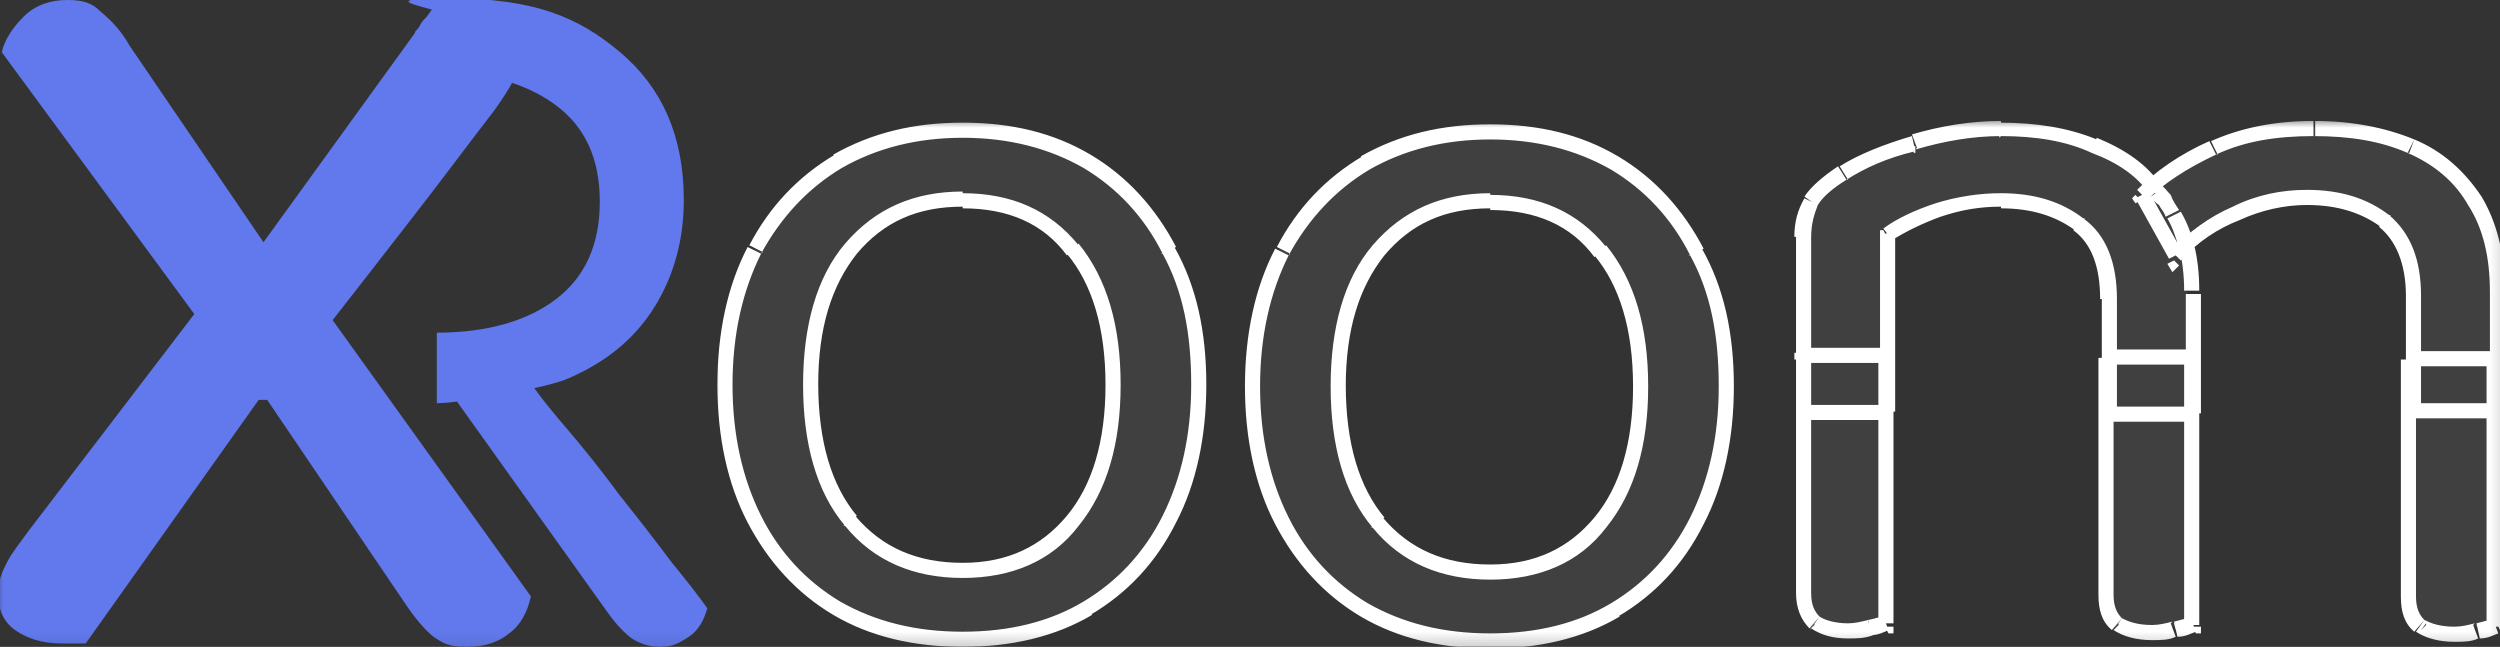
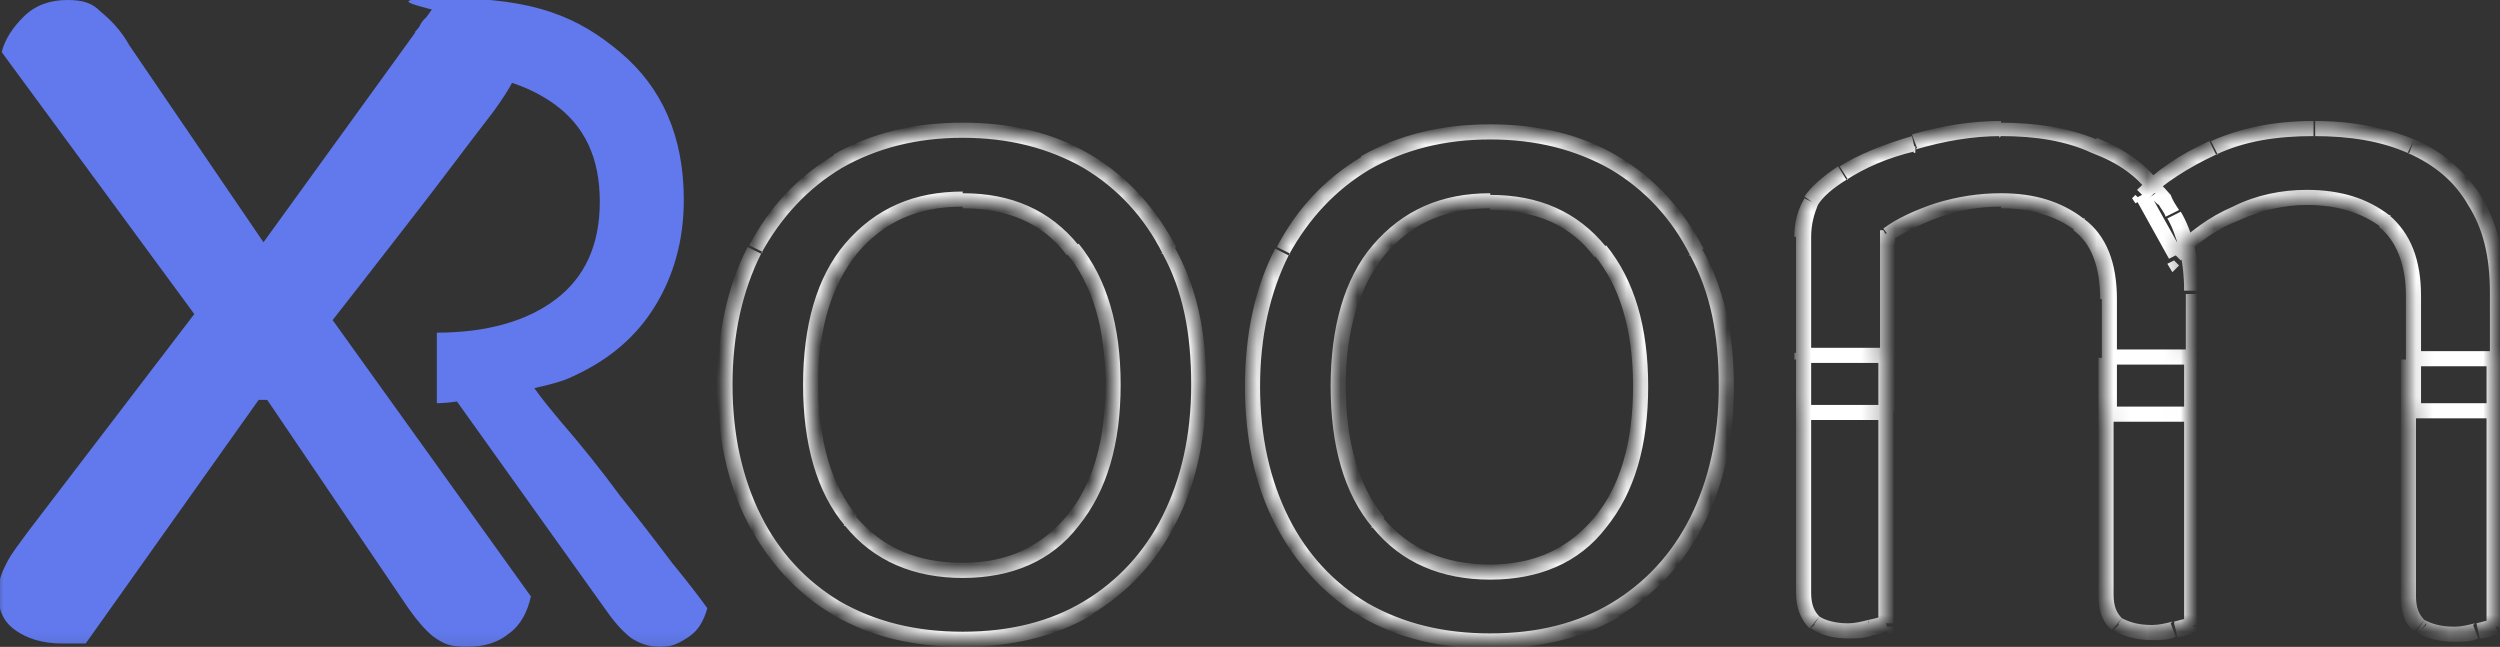
<svg xmlns="http://www.w3.org/2000/svg" id="Layer_1" viewBox="0 0 148.8 38.5">
  <rect x="0" y="0" width="148.8" height="38.5" fill="#333333" stroke="none" />
  <defs>
    <mask id="mask" x="-.3" y="-.9" width="149.8" height="39.9" maskUnits="userSpaceOnUse">
      <g id="mask0_2130_710">
        <path d="m149.5-.9H-.3v39.9h149.8V-.9Z" style="fill:#fff;" />
      </g>
    </mask>
    <mask id="mask-1" x="42.3" y="7.1" width="107.2" height="31.9" maskUnits="userSpaceOnUse">
      <g id="mask1_2130_710">
-         <path d="m149.5,7.1H42.3v31.9h107.2V7.1Z" style="fill:#fff;" />
        <path d="m71.3,22.9c0,3.1-.6,5.7-1.7,8-1.2,2.3-2.8,4-4.9,5.3-2.1,1.2-4.6,1.9-7.4,1.9s-5.4-.6-7.5-1.9c-2.1-1.2-3.7-3-4.9-5.3-1.2-2.3-1.7-4.9-1.7-8s.6-5.8,1.7-8c1.2-2.3,2.9-4,5-5.3,2.2-1.2,4.6-1.9,7.4-1.9s5.3.6,7.4,1.9c2.1,1.2,3.7,3,4.9,5.3,1.2,2.2,1.8,4.9,1.8,8Zm-14.1-11c-2.8,0-5,1-6.6,3-1.6,1.9-2.4,4.6-2.4,8.1s.8,6.2,2.4,8.1c1.6,1.9,3.8,2.9,6.7,2.9s5-1,6.6-2.9c1.6-2,2.4-4.7,2.4-8.1s-.8-6.1-2.4-8.1c-1.6-2-3.8-3-6.6-3Zm45.3,11c0,3.1-.6,5.7-1.7,8-1.2,2.3-2.8,4-4.9,5.3-2.1,1.2-4.6,1.9-7.4,1.9s-5.4-.6-7.5-1.9c-2.1-1.2-3.7-3-4.9-5.3-1.2-2.3-1.7-4.9-1.7-8s.6-5.8,1.7-8c1.2-2.3,2.9-4,5-5.3,2.2-1.2,4.6-1.9,7.4-1.9s5.3.6,7.4,1.9c2.1,1.2,3.7,3,4.9,5.3,1.2,2.2,1.8,4.9,1.8,8Zm-14.1-11c-2.8,0-5,1-6.6,3-1.6,1.9-2.4,4.6-2.4,8.1s.8,6.2,2.4,8.1c1.6,1.9,3.8,2.9,6.7,2.9s5-1,6.6-2.9c1.6-2,2.4-4.7,2.4-8.1s-.8-6.1-2.4-8.1c-1.6-2-3.8-3-6.6-3Zm41.8,5.5v7.1h-5v-6.8c0-2-.6-3.5-1.8-4.5-1.2-1-2.7-1.4-4.7-1.4s-2.5.2-3.7.6c-1.2.4-2.2.9-3,1.4v10.6h-5v-10.4c0-.8.2-1.5.5-2.1.4-.6,1-1.1,1.9-1.7,1.1-.7,2.5-1.3,4.2-1.8,1.7-.5,3.5-.8,5.2-.8s4,.3,5.6,1c1.6.6,2.8,1.5,3.6,2.6.2.2.5.5.6.7.2.2.3.5.5.8.3.5.5,1.1.7,1.9.2.8.3,1.7.3,2.6Zm18.2.1v7h-5v-6.8c0-2-.6-3.5-1.7-4.5-1.2-1-2.7-1.4-4.7-1.4s-2.9.3-4.2.9c-1.3.6-2.5,1.4-3.6,2.5l-2-3.6c1.1-1.1,2.5-2,4.2-2.8,1.7-.8,3.7-1.2,6-1.2s4.2.4,5.8,1.1c1.7.7,2.9,1.8,3.8,3.2.9,1.4,1.4,3.3,1.4,5.5Zm-41.3,3.7h5v15.9c-.2,0-.5.2-.9.2-.4.1-.9.2-1.4.2-.9,0-1.5-.2-2-.5-.5-.4-.7-1-.7-1.7v-14.1Zm18.2,0h5v15.9c-.2,0-.5.2-1,.2-.4.1-.8.2-1.3.2-.9,0-1.6-.2-2-.5-.4-.4-.6-1-.6-1.7v-14.1Zm18.2,0h5v15.9c-.2,0-.5.2-1,.2-.4.1-.8.2-1.3.2-.9,0-1.6-.2-2-.5-.4-.4-.6-1-.6-1.7v-14.1Z" />
      </g>
    </mask>
  </defs>
  <g style="fill:none; mask:url(#mask);">
    <path d="m33.1,17.8c-1.7,1.3-4.1,2-7.1,2v4.2s.5,0,1.2-.1l9,12.6c.5.7,1,1.2,1.4,1.5.5.3,1,.5,1.7.5s1.1-.2,1.7-.6c.6-.4.9-1,1.1-1.7-.5-.7-1.2-1.6-2.1-2.7-.9-1.2-1.9-2.5-3.1-4-1.1-1.5-2.3-3-3.6-4.5-.5-.6-1-1.2-1.5-1.9.9-.2,1.7-.4,2.3-.7,2.2-1,3.8-2.4,4.9-4.2,1.1-1.8,1.7-3.9,1.7-6.3,0-3.8-1.3-6.7-3.8-8.8-2.5-2.1-5.1-3.2-10.2-3.2s-.5.6-.1,1c-1.1,0-.5-.1-.5-.1,0,0,0,0-.4.1-.4.1-.6.4-.7.6,0,.1-.2.3-.3.4l.6,2.3c3.4,0,5.9.7,7.7,2,1.8,1.3,2.7,3.2,2.7,5.8s-.9,4.5-2.6,5.8Zm-14.1,6.1v-1.4h-5.1v2.2c0,.4.4-.1.9-.7,0,0,0-.1.1-.2h2.7c.3,0,.4.7.5,1.4.1.6.3,1.2.5,1.2.2,0,.3.3.3.6,0,.2,0,.4.2.4v-3.5Z" style="fill:#6179ed; fill-rule:evenodd;" />
    <path d="m13.8,20.5l-1.2-.4L.1,3.1c.2-.8.7-1.5,1.3-2.1C2.1.3,3,0,4,0s1.5.2,2,.7c.6.5,1.2,1.1,1.7,2l9.4,13.8,1.8,1.3,12.7,17.7c-.2.9-.6,1.7-1.3,2.2-.6.5-1.4.8-2.5.8s-1.4-.2-2-.6c-.5-.4-1.1-1.1-1.7-2l-10.5-15.5Zm5.1-.5l-1.8,1.4-12,16.9c-.2,0-.4,0-.7,0-.2,0-.5,0-.7,0-1.2,0-2.1-.3-2.8-.8-.7-.5-1-1.2-1-2.1s.2-1.3.5-1.9c.3-.6.8-1.2,1.3-1.9l10.7-14,2.5-2.1L25.9.3c.2,0,.5,0,.8-.1.3,0,.7,0,1,0,1.1,0,2,.3,2.5.8.6.5.9,1.2.9,2s-.2,1.2-.5,1.7c-.3.6-.7,1.2-1.2,1.9-1.7,2.2-3.4,4.5-5.2,6.8-1.7,2.2-3.5,4.5-5.3,6.8Z" style="fill:#6179ed;" />
-     <path d="m71.3,22.9c0,3.1-.6,5.7-1.7,8-1.2,2.3-2.8,4-4.9,5.3-2.1,1.2-4.6,1.9-7.4,1.9s-5.4-.6-7.5-1.9c-2.1-1.2-3.7-3-4.9-5.3-1.2-2.3-1.7-4.9-1.7-8s.6-5.8,1.7-8c1.2-2.3,2.9-4,5-5.3,2.2-1.2,4.6-1.9,7.4-1.9s5.3.6,7.4,1.9c2.1,1.2,3.7,3,4.9,5.3,1.2,2.2,1.8,4.9,1.8,8Zm-14.1-11c-2.8,0-5,1-6.6,3-1.6,1.9-2.4,4.6-2.4,8.1s.8,6.2,2.4,8.1c1.6,1.9,3.8,2.9,6.7,2.9s5-1,6.6-2.9c1.6-2,2.4-4.7,2.4-8.1s-.8-6.1-2.4-8.1c-1.6-2-3.8-3-6.6-3Zm45.3,11c0,3.1-.6,5.7-1.7,8-1.2,2.3-2.8,4-4.9,5.3-2.1,1.2-4.6,1.9-7.4,1.9s-5.4-.6-7.5-1.9c-2.1-1.2-3.7-3-4.9-5.3-1.2-2.3-1.7-4.9-1.7-8s.6-5.8,1.7-8c1.2-2.3,2.9-4,5-5.3,2.2-1.2,4.6-1.9,7.4-1.9s5.3.6,7.4,1.9c2.1,1.2,3.7,3,4.9,5.3,1.2,2.2,1.8,4.9,1.8,8Zm-14.1-11c-2.8,0-5,1-6.6,3-1.6,1.9-2.4,4.6-2.4,8.1s.8,6.2,2.4,8.1c1.6,1.9,3.8,2.9,6.7,2.9s5-1,6.6-2.9c1.6-2,2.4-4.7,2.4-8.1s-.8-6.1-2.4-8.1c-1.6-2-3.8-3-6.6-3Zm41.8,5.5v7.1h-5v-6.8c0-2-.6-3.5-1.8-4.5-1.2-1-2.7-1.4-4.7-1.4s-2.5.2-3.7.6c-1.2.4-2.2.9-3,1.4v10.6h-5v-10.4c0-.8.2-1.5.5-2.1.4-.6,1-1.1,1.9-1.7,1.1-.7,2.5-1.3,4.2-1.8,1.7-.5,3.5-.8,5.2-.8s4,.3,5.6,1c1.6.6,2.8,1.5,3.6,2.6.2.2.5.5.6.7.2.2.3.5.5.8.3.5.5,1.1.7,1.9.2.8.3,1.7.3,2.6Zm18.2.1v7h-5v-6.8c0-2-.6-3.5-1.7-4.5-1.2-1-2.7-1.4-4.7-1.4s-2.9.3-4.2.9c-1.3.6-2.5,1.4-3.6,2.5l-2-3.6c1.1-1.1,2.5-2,4.2-2.8,1.7-.8,3.7-1.2,6-1.2s4.2.4,5.8,1.1c1.7.7,2.9,1.8,3.8,3.2.9,1.4,1.4,3.3,1.4,5.5Zm-41.3,3.7h5v15.9c-.2,0-.5.2-.9.2-.4.1-.9.2-1.4.2-.9,0-1.5-.2-2-.5-.5-.4-.7-1-.7-1.7v-14.1Zm18.2,0h5v15.9c-.2,0-.5.2-1,.2-.4.1-.8.2-1.3.2-.9,0-1.6-.2-2-.5-.4-.4-.6-1-.6-1.7v-14.1Zm18.2,0h5v15.9c-.2,0-.5.2-1,.2-.4.1-.8.2-1.3.2-.9,0-1.6-.2-2-.5-.4-.4-.6-1-.6-1.7v-14.1Z" style="fill:#404040;" />
    <g style="fill:none; mask:url(#mask-1);">
-       <path d="m49.7,36.2l-.2.4h0s.2-.4.2-.4Zm-4.9-21.3l-.4-.2h0s.4.2.4.2Zm5-5.3l-.2-.4h0s.2.4.2.4Zm19.7,5.3l-.4.2h0s.4-.2.4-.2Zm-19,16.1l-.3.3h0s.3-.3.3-.3Zm13.3,0l-.3-.3h0s.3.3.3.3Zm0-16.2l-.3.3h0s.3-.3.3-.3Zm7.1,8.1c0,3-.6,5.6-1.7,7.8l.8.4c1.2-2.3,1.8-5.1,1.8-8.2h-.9Zm-1.7,7.8c-1.1,2.2-2.7,3.9-4.7,5.1l.4.8c2.2-1.3,3.9-3.1,5.1-5.5l-.8-.4Zm-4.7,5.1c-2,1.2-4.4,1.8-7.2,1.8v.9c2.9,0,5.5-.6,7.7-1.9l-.4-.8Zm-7.2,1.8c-2.8,0-5.2-.6-7.3-1.8l-.4.8c2.2,1.3,4.8,1.9,7.7,1.9v-.9Zm-7.3-1.8c-2-1.2-3.6-2.9-4.7-5.1l-.8.4c1.2,2.3,2.9,4.2,5.1,5.5l.4-.8Zm-4.7-5.1c-1.1-2.2-1.7-4.8-1.7-7.8h-.9c0,3.1.6,5.9,1.8,8.2l.8-.4Zm-1.7-7.8c0-3,.6-5.6,1.7-7.8l-.8-.4c-1.2,2.3-1.8,5.1-1.8,8.2h.9Zm1.7-7.8c1.2-2.2,2.8-3.9,4.8-5.1l-.4-.8c-2.2,1.3-3.9,3.1-5.1,5.4l.8.4Zm4.8-5.1c2.1-1.2,4.5-1.8,7.2-1.8v-.9c-2.9,0-5.4.6-7.7,1.9l.4.8Zm7.2-1.8c2.7,0,5.1.6,7.2,1.8l.4-.8c-2.2-1.3-4.7-1.9-7.6-1.9v.9Zm7.2,1.8c2,1.2,3.6,2.9,4.7,5.1l.8-.4c-1.2-2.3-2.9-4.2-5.1-5.5l-.4.8Zm4.7,5.1c1.2,2.2,1.7,4.7,1.7,7.8h.9c0-3.2-.6-5.9-1.9-8.2l-.8.4Zm-11.9-3.7c-2.9,0-5.2,1-7,3.1l.7.6c1.6-1.9,3.6-2.8,6.3-2.8v-.9Zm-7,3.1c-1.7,2-2.5,4.9-2.5,8.4h.9c0-3.4.8-5.9,2.3-7.8l-.7-.6Zm-2.5,8.4c0,3.5.8,6.4,2.5,8.4l.7-.6c-1.5-1.8-2.3-4.4-2.3-7.9h-.9Zm2.5,8.4c1.7,2.1,4.1,3.1,7,3.1v-.9c-2.7,0-4.8-.9-6.4-2.8l-.7.6Zm7,3.1c2.9,0,5.3-1,6.9-3.1l-.7-.6c-1.5,1.8-3.5,2.8-6.2,2.8v.9Zm6.9-3.1c1.7-2.1,2.5-4.9,2.5-8.4h-.9c0,3.4-.8,6-2.3,7.8l.7.6Zm2.5-8.4c0-3.5-.8-6.3-2.5-8.4l-.7.6c1.5,1.8,2.3,4.4,2.3,7.8h.9Zm-2.5-8.3c-1.7-2.1-4-3.1-6.9-3.1v.9c2.7,0,4.8.9,6.2,2.8l.7-.6Zm16.8,21.6l-.2.4h0s.2-.4.2-.4Zm-4.9-21.3l-.4-.2h0s.4.2.4.2Zm5-5.3l-.2-.4h0s.2.4.2.4Zm19.7,5.3l-.4.2h0s.4-.2.4-.2Zm-18.9,0l-.3-.3h0s.3.3.3.3Zm0,16.2l-.3.3h0s.3-.3.3-.3Zm13.3,0l-.3-.3h0s.3.3.3.3Zm0-16.2l-.3.3h0s.3-.3.3-.3Zm7.1,8.1c0,3-.6,5.6-1.7,7.8l.8.4c1.2-2.3,1.8-5.1,1.8-8.2h-.9Zm-1.7,7.8c-1.1,2.2-2.7,3.9-4.7,5.1l.4.8c2.2-1.3,3.9-3.1,5.1-5.5l-.8-.4Zm-4.7,5.1c-2,1.2-4.4,1.8-7.2,1.8v.9c2.9,0,5.5-.6,7.7-1.9l-.4-.8Zm-7.2,1.8c-2.8,0-5.2-.6-7.3-1.8l-.4.8c2.2,1.3,4.8,1.9,7.7,1.9v-.9Zm-7.3-1.8c-2-1.2-3.6-2.9-4.7-5.1l-.8.4c1.2,2.3,2.9,4.2,5.1,5.5l.4-.8Zm-4.7-5.1c-1.1-2.2-1.7-4.8-1.7-7.8h-.9c0,3.1.6,5.9,1.8,8.2l.8-.4Zm-1.7-7.8c0-3,.6-5.6,1.7-7.8l-.8-.4c-1.2,2.3-1.8,5.1-1.8,8.2h.9Zm1.7-7.8c1.2-2.2,2.8-3.9,4.8-5.1l-.4-.8c-2.2,1.3-3.9,3.1-5.1,5.4l.8.4Zm4.8-5.1c2.1-1.2,4.5-1.8,7.2-1.8v-.9c-2.9,0-5.4.6-7.7,1.9l.4.8Zm7.2-1.8c2.7,0,5.1.6,7.2,1.8l.4-.8c-2.2-1.3-4.7-1.9-7.6-1.9v.9Zm7.2,1.8c2,1.2,3.6,2.9,4.7,5.1l.8-.4c-1.2-2.3-2.9-4.2-5.1-5.5l-.4.8Zm4.7,5.1c1.2,2.2,1.7,4.7,1.7,7.8h.9c0-3.2-.6-5.9-1.9-8.2l-.8.4Zm-11.9-3.7c-2.9,0-5.2,1-7,3.1l.7.6c1.6-1.9,3.6-2.8,6.3-2.8v-.9Zm-7,3.1c-1.7,2-2.5,4.9-2.5,8.4h.9c0-3.4.8-5.9,2.3-7.8l-.7-.6Zm-2.5,8.4c0,3.5.8,6.4,2.5,8.4l.7-.6c-1.5-1.8-2.3-4.4-2.3-7.9h-.9Zm2.5,8.4c1.7,2.1,4.1,3.1,7,3.1v-.9c-2.7,0-4.8-.9-6.4-2.8l-.7.6Zm7,3.1c2.9,0,5.3-1,6.9-3.1l-.7-.6c-1.5,1.8-3.5,2.8-6.2,2.8v.9Zm6.9-3.1c1.7-2.1,2.5-4.9,2.5-8.4h-.9c0,3.4-.8,6-2.3,7.8l.7.6Zm2.5-8.4c0-3.5-.8-6.3-2.5-8.4l-.7.6c1.5,1.8,2.3,4.4,2.3,7.8h.9Zm-2.5-8.3c-1.7-2.1-4-3.1-6.9-3.1v.9c2.7,0,4.8.9,6.2,2.8l.7-.6Zm34.9,10v.4h.4v-.4h-.4Zm-5,0h-.4v.4h.4v-.4Zm-1.8-11.2l-.3.3h0s.3-.3.3-.3Zm-11.4.6l-.2-.4h-.2v.4h.4Zm0,10.6v.4h.4v-.4h-.4Zm-5,0h-.4v.4h.4v-.4Zm.5-12.5l-.4-.2h0s0,0,0,0l.4.2Zm1.9-1.7l.2.4h0s-.2-.4-.2-.4Zm4.2-1.8v.4c.1,0,.1,0,.1,0v-.4Zm10.8.2l-.2.4h0s.2-.4.2-.4Zm3.6,2.6l-.4.3h0s0,0,0,0l.3-.3Zm1.1,1.5l-.4.2h0s0,0,0,0l.4-.2Zm19.2,11.7v.4h.4v-.4h-.4Zm-5,0h-.4v.4h.4v-.4Zm-10.6-11.7l.2.4h0s-.2-.4-.2-.4Zm-3.6,2.5l-.4.2.3.5.4-.4-.3-.3Zm-2-3.6l-.3-.3-.2.2.2.3.4-.2Zm15.9-2.9l-.2.4h0s.2-.4.2-.4Zm-36.1,12.4v-.4h-.4v.4h.4Zm5,0h.4v-.4h-.4v.4Zm0,15.9l.2.4h.3v-.4h-.4Zm-.9.2v-.4c0,0-.1,0-.1,0h0s.1.4.1.4Zm-3.3-.3l-.3.3h0s0,0,0,0l.3-.4Zm17.5-15.8v-.4h-.4v.4h.4Zm5,0h.4v-.4h-.4v.4Zm0,15.9l.2.4h.3v-.4h-.4Zm-1,.2v-.4c0,0-.1,0-.1,0h0s.1.4.1.4Zm-3.4-.3l-.3.3h0s0,0,0,0l.3-.4Zm17.6-15.8v-.4h-.4v.4h.4Zm5,0h.4v-.4h-.4v.4Zm0,15.9l.2.4h.3v-.4h-.4Zm-1,.2v-.4c0,0-.1,0-.1,0h0s.1.4.1.4Zm-3.3-.3l-.3.3h0s0,0,0,0l.3-.4Zm-14.3-19.7v7.1h.9v-7.1h-.9Zm.4,6.7h-5v.9h5v-.9Zm-4.5.4v-6.8h-.9v6.8h.9Zm0-6.8c0-2.1-.6-3.8-2-4.8l-.6.7c1.1.8,1.6,2.2,1.6,4.1h.9Zm-2-4.8c-1.3-1-2.9-1.5-4.9-1.5v.9c1.9,0,3.3.5,4.4,1.3l.6-.7Zm-4.9-1.5c-1.3,0-2.6.2-3.9.6l.3.8c1.2-.4,2.3-.6,3.6-.6v-.9Zm-3.9.6c-1.2.4-2.3.9-3.1,1.5l.5.7c.8-.5,1.8-1,2.9-1.4l-.3-.8Zm-3.3,1.8v10.6h.9v-10.6h-.9Zm.4,10.2h-5v.9h5v-.9Zm-4.5.4v-10.4h-.9v10.4h.9Zm0-10.4c0-.8.2-1.4.4-1.9l-.8-.4c-.4.7-.6,1.4-.6,2.3h.9Zm.4-1.9c.3-.5.9-1,1.7-1.5l-.5-.8c-.9.6-1.6,1.2-2,1.8l.7.5Zm1.7-1.5c1.1-.7,2.4-1.3,4.1-1.7l-.2-.9c-1.7.5-3.2,1.1-4.3,1.8l.5.8Zm4.1-1.8c1.7-.5,3.4-.8,5.1-.8v-.9c-1.8,0-3.6.3-5.3.8l.3.8Zm5.1-.8c2.1,0,3.9.3,5.4,1l.3-.8c-1.7-.7-3.6-1-5.8-1v.9Zm5.4,1c1.6.6,2.7,1.4,3.4,2.4l.7-.5c-.8-1.2-2.1-2.1-3.8-2.8l-.3.8Zm3.4,2.5c.2.2.4.5.6.6l.7-.6c-.2-.2-.4-.5-.7-.7l-.6.6Zm.6.6c.1.2.3.4.4.7l.8-.4c-.2-.3-.4-.6-.5-.9l-.7.6Zm.5.8c.3.5.5,1.1.7,1.8l.9-.2c-.2-.8-.5-1.5-.8-2l-.8.4Zm.7,1.8c.2.7.3,1.6.3,2.5h.9c0-1-.1-1.9-.3-2.7l-.9.2Zm18.5,2.6v7h.9v-7h-.9Zm.4,6.6h-5v.9h5v-.9Zm-4.5.4v-6.8h-.9v6.8h.9Zm0-6.8c0-2.1-.6-3.7-1.9-4.8l-.6.7c1,.8,1.6,2.2,1.6,4.1h.9Zm-1.9-4.8c-1.3-1-2.9-1.5-4.9-1.5v.9c1.9,0,3.3.5,4.4,1.3l.6-.7Zm-4.9-1.5c-1.5,0-3,.3-4.4,1l.4.8c1.3-.6,2.7-.9,4-.9v-.9Zm-4.4,1c-1.4.6-2.6,1.5-3.7,2.6l.6.6c1-1.1,2.2-1.9,3.5-2.4l-.4-.8Zm-3,2.7l-2-3.6-.8.4,2,3.6.8-.4Zm-2.1-3.1c1-1,2.4-1.9,4.1-2.7l-.4-.8c-1.8.8-3.2,1.8-4.3,2.9l.6.6Zm4.1-2.7c1.7-.8,3.6-1.1,5.8-1.1v-.9c-2.3,0-4.3.4-6.1,1.2l.4.8Zm5.8-1.1c2.2,0,4,.3,5.6,1l.4-.8c-1.7-.7-3.7-1.1-5.9-1.1v.9Zm5.6,1c1.6.7,2.8,1.7,3.6,3.1l.8-.5c-1-1.5-2.3-2.7-4-3.4l-.3.8Zm3.6,3.1c.9,1.4,1.3,3.1,1.3,5.2h.9c0-2.3-.5-4.2-1.4-5.7l-.8.5Zm-39.6,9.4h5v-.9h-5v.9Zm4.5-.4v15.9h.9v-15.9h-.9Zm.3,15.5c-.2,0-.4.1-.9.2l.2.9c.4,0,.8-.2,1-.3l-.3-.8Zm-.9.2c-.4.1-.8.2-1.2.2v.9c.5,0,1,0,1.5-.2l-.3-.8Zm-1.2.2c-.8,0-1.4-.2-1.7-.4l-.5.7c.6.4,1.3.6,2.2.6v-.9Zm-1.7-.4c-.3-.3-.5-.7-.5-1.4h-.9c0,.9.3,1.6.8,2.1l.6-.7Zm-.5-1.4v-14.1h-.9v14.1h.9Zm17.7-13.6h5v-.9h-5v.9Zm4.5-.4v15.9h.9v-15.9h-.9Zm.3,15.5c-.2,0-.5.1-.9.2l.2.9c.5,0,.8-.2,1.1-.3l-.3-.8Zm-1,.2c-.4.1-.8.2-1.2.2v.9c.5,0,1,0,1.4-.2l-.3-.8Zm-1.2.2c-.9,0-1.4-.2-1.8-.4l-.5.7c.6.4,1.4.6,2.3.6v-.9Zm-1.8-.4c-.3-.3-.5-.7-.5-1.4h-.9c0,.9.2,1.6.8,2.1l.6-.7Zm-.5-1.4v-14.1h-.9v14.1h.9Zm17.7-13.6h5v-.9h-5v.9Zm4.5-.4v15.9h.9v-15.9h-.9Zm.3,15.5c-.2,0-.5.1-.9.2l.2.9c.5,0,.8-.2,1.1-.3l-.3-.8Zm-1,.2c-.4.1-.8.2-1.2.2v.9c.5,0,1,0,1.4-.2l-.3-.8Zm-1.2.2c-.9,0-1.4-.2-1.8-.4l-.5.7c.6.4,1.4.6,2.3.6v-.9Zm-1.8-.4c-.3-.3-.5-.7-.5-1.4h-.9c0,.9.2,1.6.8,2.1l.6-.7Zm-.5-1.4v-14.1h-.9v14.1h.9Z" style="fill:#fff;" />
+       <path d="m49.7,36.2l-.2.4h0s.2-.4.2-.4Zm-4.9-21.3l-.4-.2h0s.4.2.4.2Zm5-5.3l-.2-.4h0s.2.4.2.4Zm19.7,5.3l-.4.2h0s.4-.2.4-.2Zm-19,16.1l-.3.3h0s.3-.3.3-.3Zm13.3,0l-.3-.3h0s.3.3.3.3Zm0-16.2l-.3.3h0s.3-.3.3-.3Zm7.1,8.1c0,3-.6,5.6-1.7,7.8l.8.4c1.2-2.3,1.8-5.1,1.8-8.2h-.9Zm-1.7,7.8c-1.1,2.2-2.7,3.9-4.7,5.1l.4.8c2.2-1.3,3.9-3.1,5.1-5.5l-.8-.4Zm-4.7,5.1c-2,1.2-4.4,1.8-7.2,1.8v.9c2.9,0,5.5-.6,7.7-1.9l-.4-.8Zm-7.2,1.8c-2.8,0-5.2-.6-7.3-1.8l-.4.8c2.2,1.3,4.8,1.9,7.7,1.9v-.9Zm-7.3-1.8c-2-1.2-3.6-2.9-4.7-5.1l-.8.4c1.2,2.3,2.9,4.2,5.1,5.5l.4-.8Zm-4.7-5.1c-1.1-2.2-1.7-4.8-1.7-7.8h-.9c0,3.1.6,5.9,1.8,8.2l.8-.4Zm-1.7-7.8c0-3,.6-5.6,1.7-7.8l-.8-.4c-1.2,2.3-1.8,5.1-1.8,8.2h.9Zm1.7-7.8c1.2-2.2,2.8-3.9,4.8-5.1l-.4-.8c-2.2,1.3-3.9,3.1-5.1,5.4l.8.4Zm4.8-5.1c2.1-1.2,4.5-1.8,7.2-1.8v-.9c-2.9,0-5.4.6-7.7,1.9l.4.8Zm7.2-1.8c2.7,0,5.1.6,7.2,1.8l.4-.8c-2.2-1.3-4.7-1.9-7.6-1.9v.9Zm7.2,1.8c2,1.2,3.6,2.9,4.7,5.1l.8-.4c-1.2-2.3-2.9-4.2-5.1-5.5l-.4.8Zm4.7,5.1c1.2,2.2,1.7,4.7,1.7,7.8h.9c0-3.2-.6-5.9-1.9-8.2l-.8.4Zm-11.9-3.7c-2.9,0-5.2,1-7,3.1l.7.6c1.6-1.9,3.6-2.8,6.3-2.8v-.9Zm-7,3.1c-1.7,2-2.5,4.9-2.5,8.4h.9c0-3.4.8-5.9,2.3-7.8l-.7-.6Zm-2.5,8.4c0,3.5.8,6.4,2.5,8.4l.7-.6c-1.5-1.8-2.3-4.4-2.3-7.9h-.9Zm2.5,8.4c1.7,2.1,4.1,3.1,7,3.1v-.9c-2.7,0-4.8-.9-6.4-2.8l-.7.6Zm7,3.1c2.9,0,5.3-1,6.9-3.1l-.7-.6c-1.5,1.8-3.5,2.8-6.2,2.8v.9Zm6.9-3.1c1.7-2.1,2.5-4.9,2.5-8.4h-.9c0,3.4-.8,6-2.3,7.8l.7.6Zm2.5-8.4c0-3.5-.8-6.3-2.5-8.4l-.7.6c1.5,1.8,2.3,4.4,2.3,7.8h.9Zm-2.5-8.3c-1.7-2.1-4-3.1-6.9-3.1v.9c2.7,0,4.8.9,6.2,2.8l.7-.6Zm16.8,21.6l-.2.4h0s.2-.4.2-.4Zm-4.9-21.3l-.4-.2h0s.4.2.4.2Zm5-5.3l-.2-.4h0s.2.4.2.4Zm19.7,5.3l-.4.2h0s.4-.2.4-.2Zm-18.9,0l-.3-.3h0s.3.3.3.3Zm0,16.2l-.3.3h0s.3-.3.3-.3Zm13.3,0l-.3-.3h0s.3.3.3.3Zm0-16.2l-.3.3h0s.3-.3.3-.3Zm7.1,8.1c0,3-.6,5.6-1.7,7.8l.8.4c1.2-2.3,1.8-5.1,1.8-8.2h-.9Zm-1.7,7.8c-1.1,2.2-2.7,3.9-4.7,5.1l.4.8c2.2-1.3,3.9-3.1,5.1-5.5l-.8-.4Zm-4.7,5.1c-2,1.2-4.4,1.8-7.2,1.8v.9c2.9,0,5.5-.6,7.7-1.9l-.4-.8Zm-7.2,1.8c-2.8,0-5.2-.6-7.3-1.8l-.4.8c2.2,1.3,4.8,1.9,7.7,1.9v-.9Zm-7.3-1.8c-2-1.2-3.6-2.9-4.7-5.1l-.8.4c1.2,2.3,2.9,4.2,5.1,5.5l.4-.8Zm-4.7-5.1c-1.1-2.2-1.7-4.8-1.7-7.8h-.9c0,3.1.6,5.9,1.8,8.2l.8-.4Zm-1.7-7.8c0-3,.6-5.6,1.7-7.8l-.8-.4c-1.2,2.3-1.8,5.1-1.8,8.2h.9Zm1.7-7.8c1.2-2.2,2.8-3.9,4.8-5.1l-.4-.8c-2.2,1.3-3.9,3.1-5.1,5.4l.8.4Zm4.8-5.1c2.1-1.2,4.5-1.8,7.2-1.8v-.9c-2.9,0-5.4.6-7.7,1.9l.4.8Zm7.2-1.8c2.7,0,5.1.6,7.2,1.8l.4-.8c-2.2-1.3-4.7-1.9-7.6-1.9v.9Zm7.2,1.8c2,1.2,3.6,2.9,4.7,5.1l.8-.4c-1.2-2.3-2.9-4.2-5.1-5.5l-.4.8Zm4.7,5.1c1.2,2.2,1.7,4.7,1.7,7.8h.9c0-3.2-.6-5.9-1.9-8.2l-.8.4Zm-11.9-3.7c-2.9,0-5.2,1-7,3.1l.7.6c1.6-1.9,3.6-2.8,6.3-2.8v-.9Zm-7,3.1c-1.7,2-2.5,4.9-2.5,8.4h.9c0-3.4.8-5.9,2.3-7.8l-.7-.6Zm-2.5,8.4c0,3.5.8,6.4,2.5,8.4l.7-.6c-1.5-1.8-2.3-4.4-2.3-7.9h-.9Zm2.5,8.4c1.7,2.1,4.1,3.1,7,3.1v-.9c-2.7,0-4.8-.9-6.4-2.8l-.7.6Zm7,3.1c2.9,0,5.3-1,6.9-3.1l-.7-.6c-1.5,1.8-3.5,2.8-6.2,2.8v.9Zm6.9-3.1c1.7-2.1,2.5-4.9,2.5-8.4h-.9c0,3.4-.8,6-2.3,7.8l.7.6Zm2.5-8.4c0-3.5-.8-6.3-2.5-8.4l-.7.6c1.5,1.8,2.3,4.4,2.3,7.8h.9Zm-2.5-8.3c-1.7-2.1-4-3.1-6.9-3.1v.9c2.7,0,4.8.9,6.2,2.8l.7-.6Zm34.9,10v.4h.4v-.4h-.4Zm-5,0h-.4v.4h.4v-.4Zm-1.8-11.2l-.3.3h0s.3-.3.3-.3Zm-11.4.6l-.2-.4h-.2v.4h.4Zm0,10.6v.4h.4v-.4h-.4Zm-5,0h-.4v.4h.4v-.4Zm.5-12.5l-.4-.2h0s0,0,0,0l.4.2Zm1.9-1.7l.2.4h0s-.2-.4-.2-.4Zm4.2-1.8v.4c.1,0,.1,0,.1,0v-.4Zm10.8.2l-.2.4h0s.2-.4.2-.4Zm3.6,2.6l-.4.3h0s0,0,0,0l.3-.3Zm1.1,1.5l-.4.2h0s0,0,0,0l.4-.2Zm19.2,11.7v.4h.4v-.4h-.4Zm-5,0h-.4v.4h.4v-.4Zm-10.6-11.7l.2.4h0s-.2-.4-.2-.4Zm-3.6,2.5l-.4.2.3.5.4-.4-.3-.3Zm-2-3.6l-.3-.3-.2.2.2.3.4-.2Zm15.9-2.9l-.2.4h0s.2-.4.2-.4Zm-36.1,12.4v-.4h-.4v.4h.4Zm5,0h.4v-.4h-.4v.4Zm0,15.9l.2.4h.3v-.4h-.4Zm-.9.2v-.4c0,0-.1,0-.1,0h0s.1.4.1.4Zm-3.3-.3l-.3.3h0s0,0,0,0l.3-.4Zm17.5-15.8v-.4h-.4v.4h.4Zm5,0h.4v-.4h-.4v.4Zm0,15.9l.2.4h.3v-.4h-.4Zm-1,.2v-.4c0,0-.1,0-.1,0h0s.1.4.1.4Zm-3.4-.3l-.3.3h0s0,0,0,0l.3-.4Zm17.6-15.8v-.4h-.4v.4h.4Zm5,0h.4v-.4h-.4v.4m0,15.9l.2.4h.3v-.4h-.4Zm-1,.2v-.4c0,0-.1,0-.1,0h0s.1.4.1.4Zm-3.3-.3l-.3.3h0s0,0,0,0l.3-.4Zm-14.3-19.7v7.1h.9v-7.1h-.9Zm.4,6.7h-5v.9h5v-.9Zm-4.5.4v-6.8h-.9v6.8h.9Zm0-6.8c0-2.1-.6-3.8-2-4.8l-.6.7c1.1.8,1.6,2.2,1.6,4.1h.9Zm-2-4.8c-1.3-1-2.9-1.5-4.9-1.5v.9c1.9,0,3.3.5,4.4,1.3l.6-.7Zm-4.9-1.5c-1.3,0-2.6.2-3.9.6l.3.8c1.2-.4,2.3-.6,3.6-.6v-.9Zm-3.9.6c-1.2.4-2.3.9-3.1,1.5l.5.7c.8-.5,1.8-1,2.9-1.4l-.3-.8Zm-3.3,1.8v10.6h.9v-10.6h-.9Zm.4,10.2h-5v.9h5v-.9Zm-4.5.4v-10.4h-.9v10.4h.9Zm0-10.4c0-.8.2-1.4.4-1.9l-.8-.4c-.4.7-.6,1.4-.6,2.3h.9Zm.4-1.9c.3-.5.9-1,1.7-1.5l-.5-.8c-.9.6-1.6,1.2-2,1.8l.7.5Zm1.7-1.5c1.1-.7,2.4-1.3,4.1-1.7l-.2-.9c-1.7.5-3.2,1.1-4.3,1.8l.5.8Zm4.1-1.8c1.7-.5,3.4-.8,5.1-.8v-.9c-1.8,0-3.6.3-5.3.8l.3.8Zm5.1-.8c2.1,0,3.9.3,5.4,1l.3-.8c-1.7-.7-3.6-1-5.8-1v.9Zm5.4,1c1.6.6,2.7,1.4,3.4,2.4l.7-.5c-.8-1.2-2.1-2.1-3.8-2.8l-.3.8Zm3.4,2.5c.2.2.4.5.6.6l.7-.6c-.2-.2-.4-.5-.7-.7l-.6.6Zm.6.6c.1.2.3.4.4.7l.8-.4c-.2-.3-.4-.6-.5-.9l-.7.6Zm.5.8c.3.5.5,1.1.7,1.8l.9-.2c-.2-.8-.5-1.5-.8-2l-.8.4Zm.7,1.8c.2.7.3,1.6.3,2.5h.9c0-1-.1-1.9-.3-2.7l-.9.2Zm18.5,2.6v7h.9v-7h-.9Zm.4,6.6h-5v.9h5v-.9Zm-4.5.4v-6.8h-.9v6.8h.9Zm0-6.8c0-2.1-.6-3.7-1.9-4.8l-.6.7c1,.8,1.6,2.2,1.6,4.1h.9Zm-1.9-4.8c-1.3-1-2.9-1.5-4.9-1.5v.9c1.9,0,3.3.5,4.4,1.3l.6-.7Zm-4.9-1.5c-1.5,0-3,.3-4.4,1l.4.8c1.3-.6,2.7-.9,4-.9v-.9Zm-4.4,1c-1.4.6-2.6,1.5-3.7,2.6l.6.6c1-1.1,2.2-1.9,3.5-2.4l-.4-.8Zm-3,2.7l-2-3.6-.8.4,2,3.6.8-.4Zm-2.1-3.1c1-1,2.4-1.9,4.1-2.7l-.4-.8c-1.8.8-3.2,1.8-4.3,2.9l.6.6Zm4.1-2.7c1.7-.8,3.6-1.1,5.8-1.1v-.9c-2.3,0-4.3.4-6.1,1.2l.4.8Zm5.8-1.1c2.2,0,4,.3,5.6,1l.4-.8c-1.7-.7-3.7-1.1-5.9-1.1v.9Zm5.6,1c1.6.7,2.8,1.7,3.6,3.1l.8-.5c-1-1.5-2.3-2.7-4-3.4l-.3.8Zm3.6,3.1c.9,1.4,1.3,3.1,1.3,5.2h.9c0-2.3-.5-4.2-1.4-5.7l-.8.5Zm-39.6,9.4h5v-.9h-5v.9Zm4.5-.4v15.9h.9v-15.9h-.9Zm.3,15.5c-.2,0-.4.1-.9.2l.2.9c.4,0,.8-.2,1-.3l-.3-.8Zm-.9.2c-.4.1-.8.2-1.2.2v.9c.5,0,1,0,1.5-.2l-.3-.8Zm-1.2.2c-.8,0-1.4-.2-1.7-.4l-.5.7c.6.4,1.3.6,2.2.6v-.9Zm-1.7-.4c-.3-.3-.5-.7-.5-1.4h-.9c0,.9.3,1.6.8,2.1l.6-.7Zm-.5-1.4v-14.1h-.9v14.1h.9Zm17.7-13.6h5v-.9h-5v.9Zm4.5-.4v15.9h.9v-15.9h-.9Zm.3,15.5c-.2,0-.5.1-.9.2l.2.9c.5,0,.8-.2,1.1-.3l-.3-.8Zm-1,.2c-.4.1-.8.2-1.2.2v.9c.5,0,1,0,1.4-.2l-.3-.8Zm-1.2.2c-.9,0-1.4-.2-1.8-.4l-.5.7c.6.4,1.4.6,2.3.6v-.9Zm-1.8-.4c-.3-.3-.5-.7-.5-1.4h-.9c0,.9.2,1.6.8,2.1l.6-.7Zm-.5-1.4v-14.1h-.9v14.1h.9Zm17.7-13.6h5v-.9h-5v.9Zm4.5-.4v15.9h.9v-15.9h-.9Zm.3,15.5c-.2,0-.5.1-.9.2l.2.9c.5,0,.8-.2,1.1-.3l-.3-.8Zm-1,.2c-.4.1-.8.2-1.2.2v.9c.5,0,1,0,1.4-.2l-.3-.8Zm-1.2.2c-.9,0-1.4-.2-1.8-.4l-.5.7c.6.4,1.4.6,2.3.6v-.9Zm-1.8-.4c-.3-.3-.5-.7-.5-1.4h-.9c0,.9.2,1.6.8,2.1l.6-.7Zm-.5-1.4v-14.1h-.9v14.1h.9Z" style="fill:#fff;" />
    </g>
  </g>
</svg>